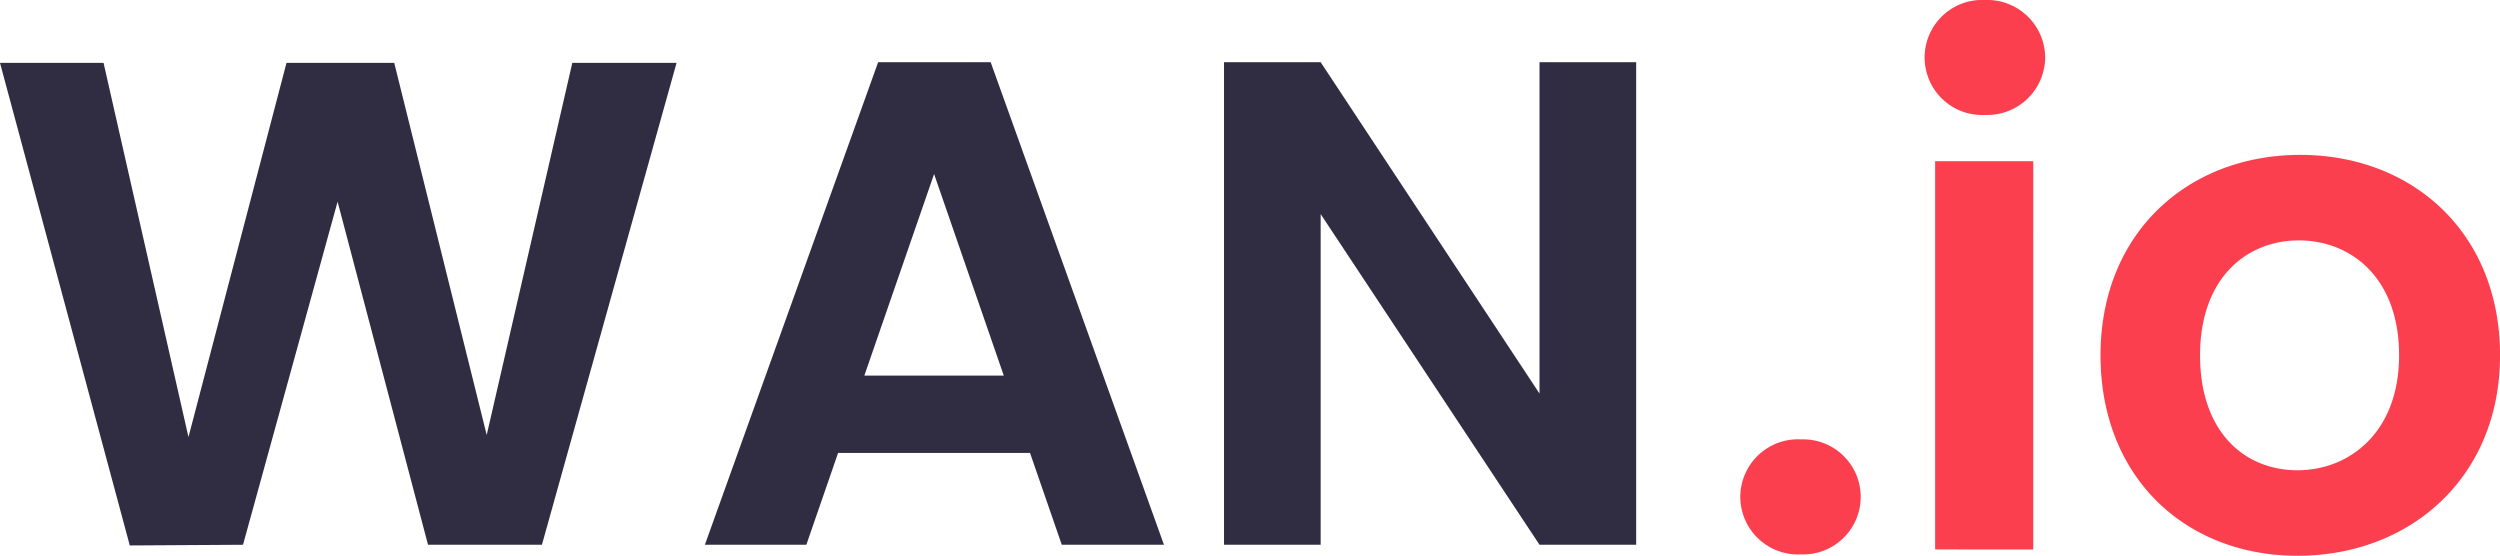
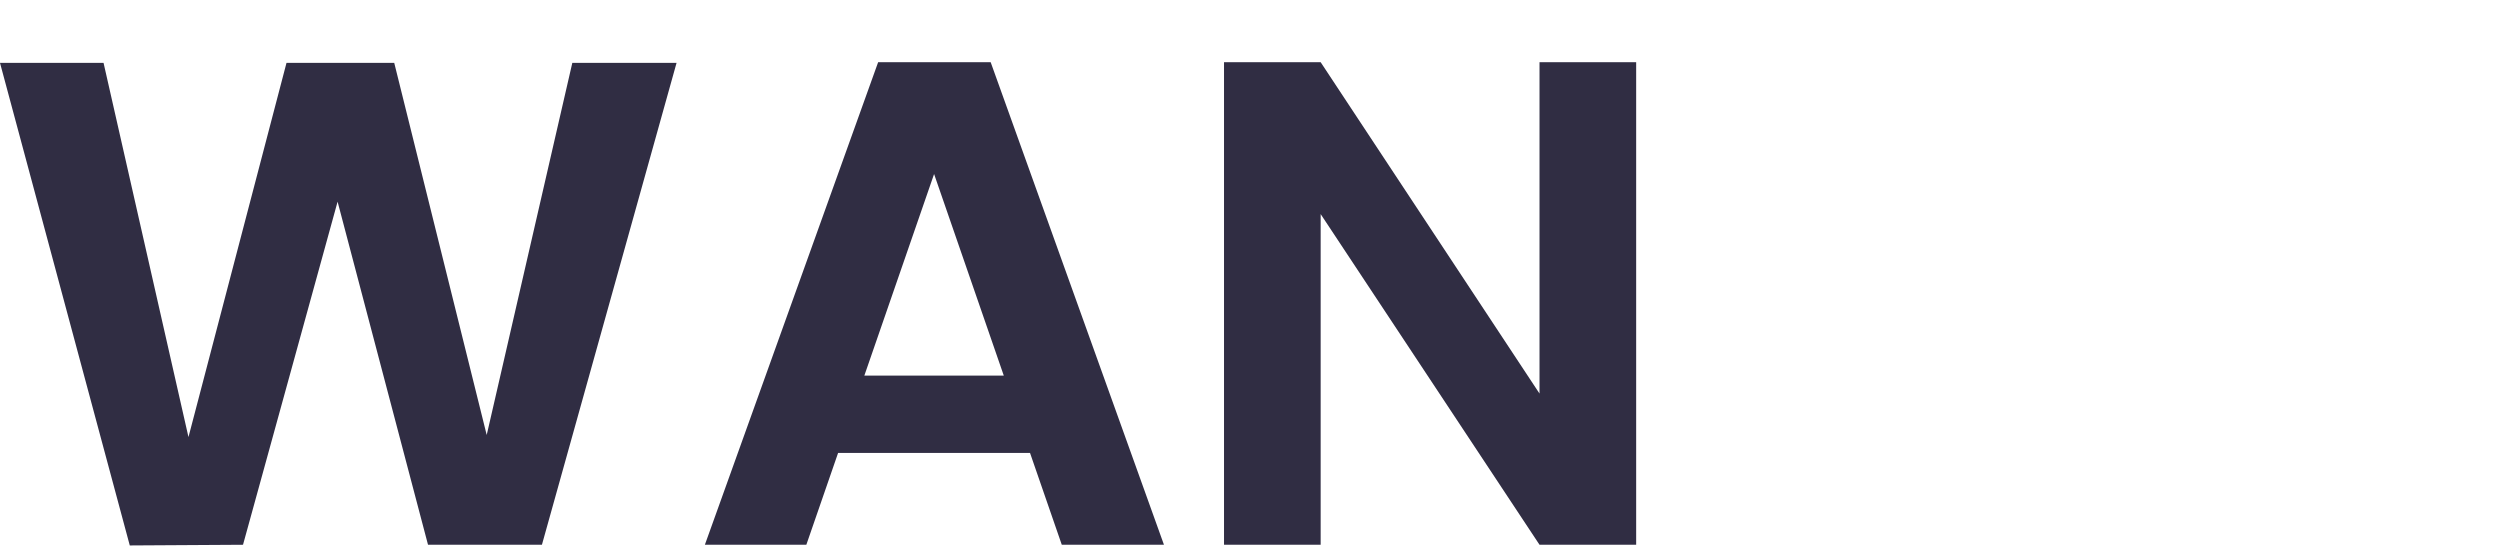
<svg xmlns="http://www.w3.org/2000/svg" id="Wanio" width="239.004" height="53.131" viewBox="0 0 239.004 53.131">
  <path id="Union_6" data-name="Union 6" d="M0,.066H9.9l8.118,35.772L27.39.066h10.3L46.53,35.64,54.714.066h9.966L51.809,46.134H40.919l-8.645-32.8-9.042,32.8L12.407,46.2ZM147.18,46.134,126.257,14.52V46.134h-9.239V0h9.239L147.18,31.68V0h9.24V46.134Zm-45.672,0-3.036-8.779H80.123l-3.036,8.779h-9.7L83.952,0H94.71l16.566,46.134Zm-5.544-16.17L89.3,10.692,82.632,29.964Z" transform="translate(0 5.946)" fill="#302d43" />
-   <path id="Union_7" data-name="Union 7" d="M34.438,33.97c0-11.725,8.375-19.162,19.094-19.162s19.1,7.437,19.1,19.162c0,11.658-8.576,19.162-19.363,19.162C42.546,53.132,34.438,45.627,34.438,33.97ZM53.266,44.958c4.958,0,9.715-3.618,9.715-10.988,0-7.438-4.623-10.988-9.581-10.988s-9.447,3.551-9.447,10.988C43.952,41.34,48.24,44.958,53.266,44.958ZM0,47.5a5.519,5.519,0,0,1,5.829-5.494A5.5,5.5,0,1,1,5.829,53,5.519,5.519,0,0,1,0,47.5Zm18.626,5.026V15.411h9.38V52.528ZM17.621,5.495A5.5,5.5,0,0,1,23.383,0a5.541,5.541,0,0,1,5.763,5.495,5.541,5.541,0,0,1-5.763,5.494A5.5,5.5,0,0,1,17.621,5.495Z" transform="translate(166.376)" fill="#fb3f4e" />
</svg>